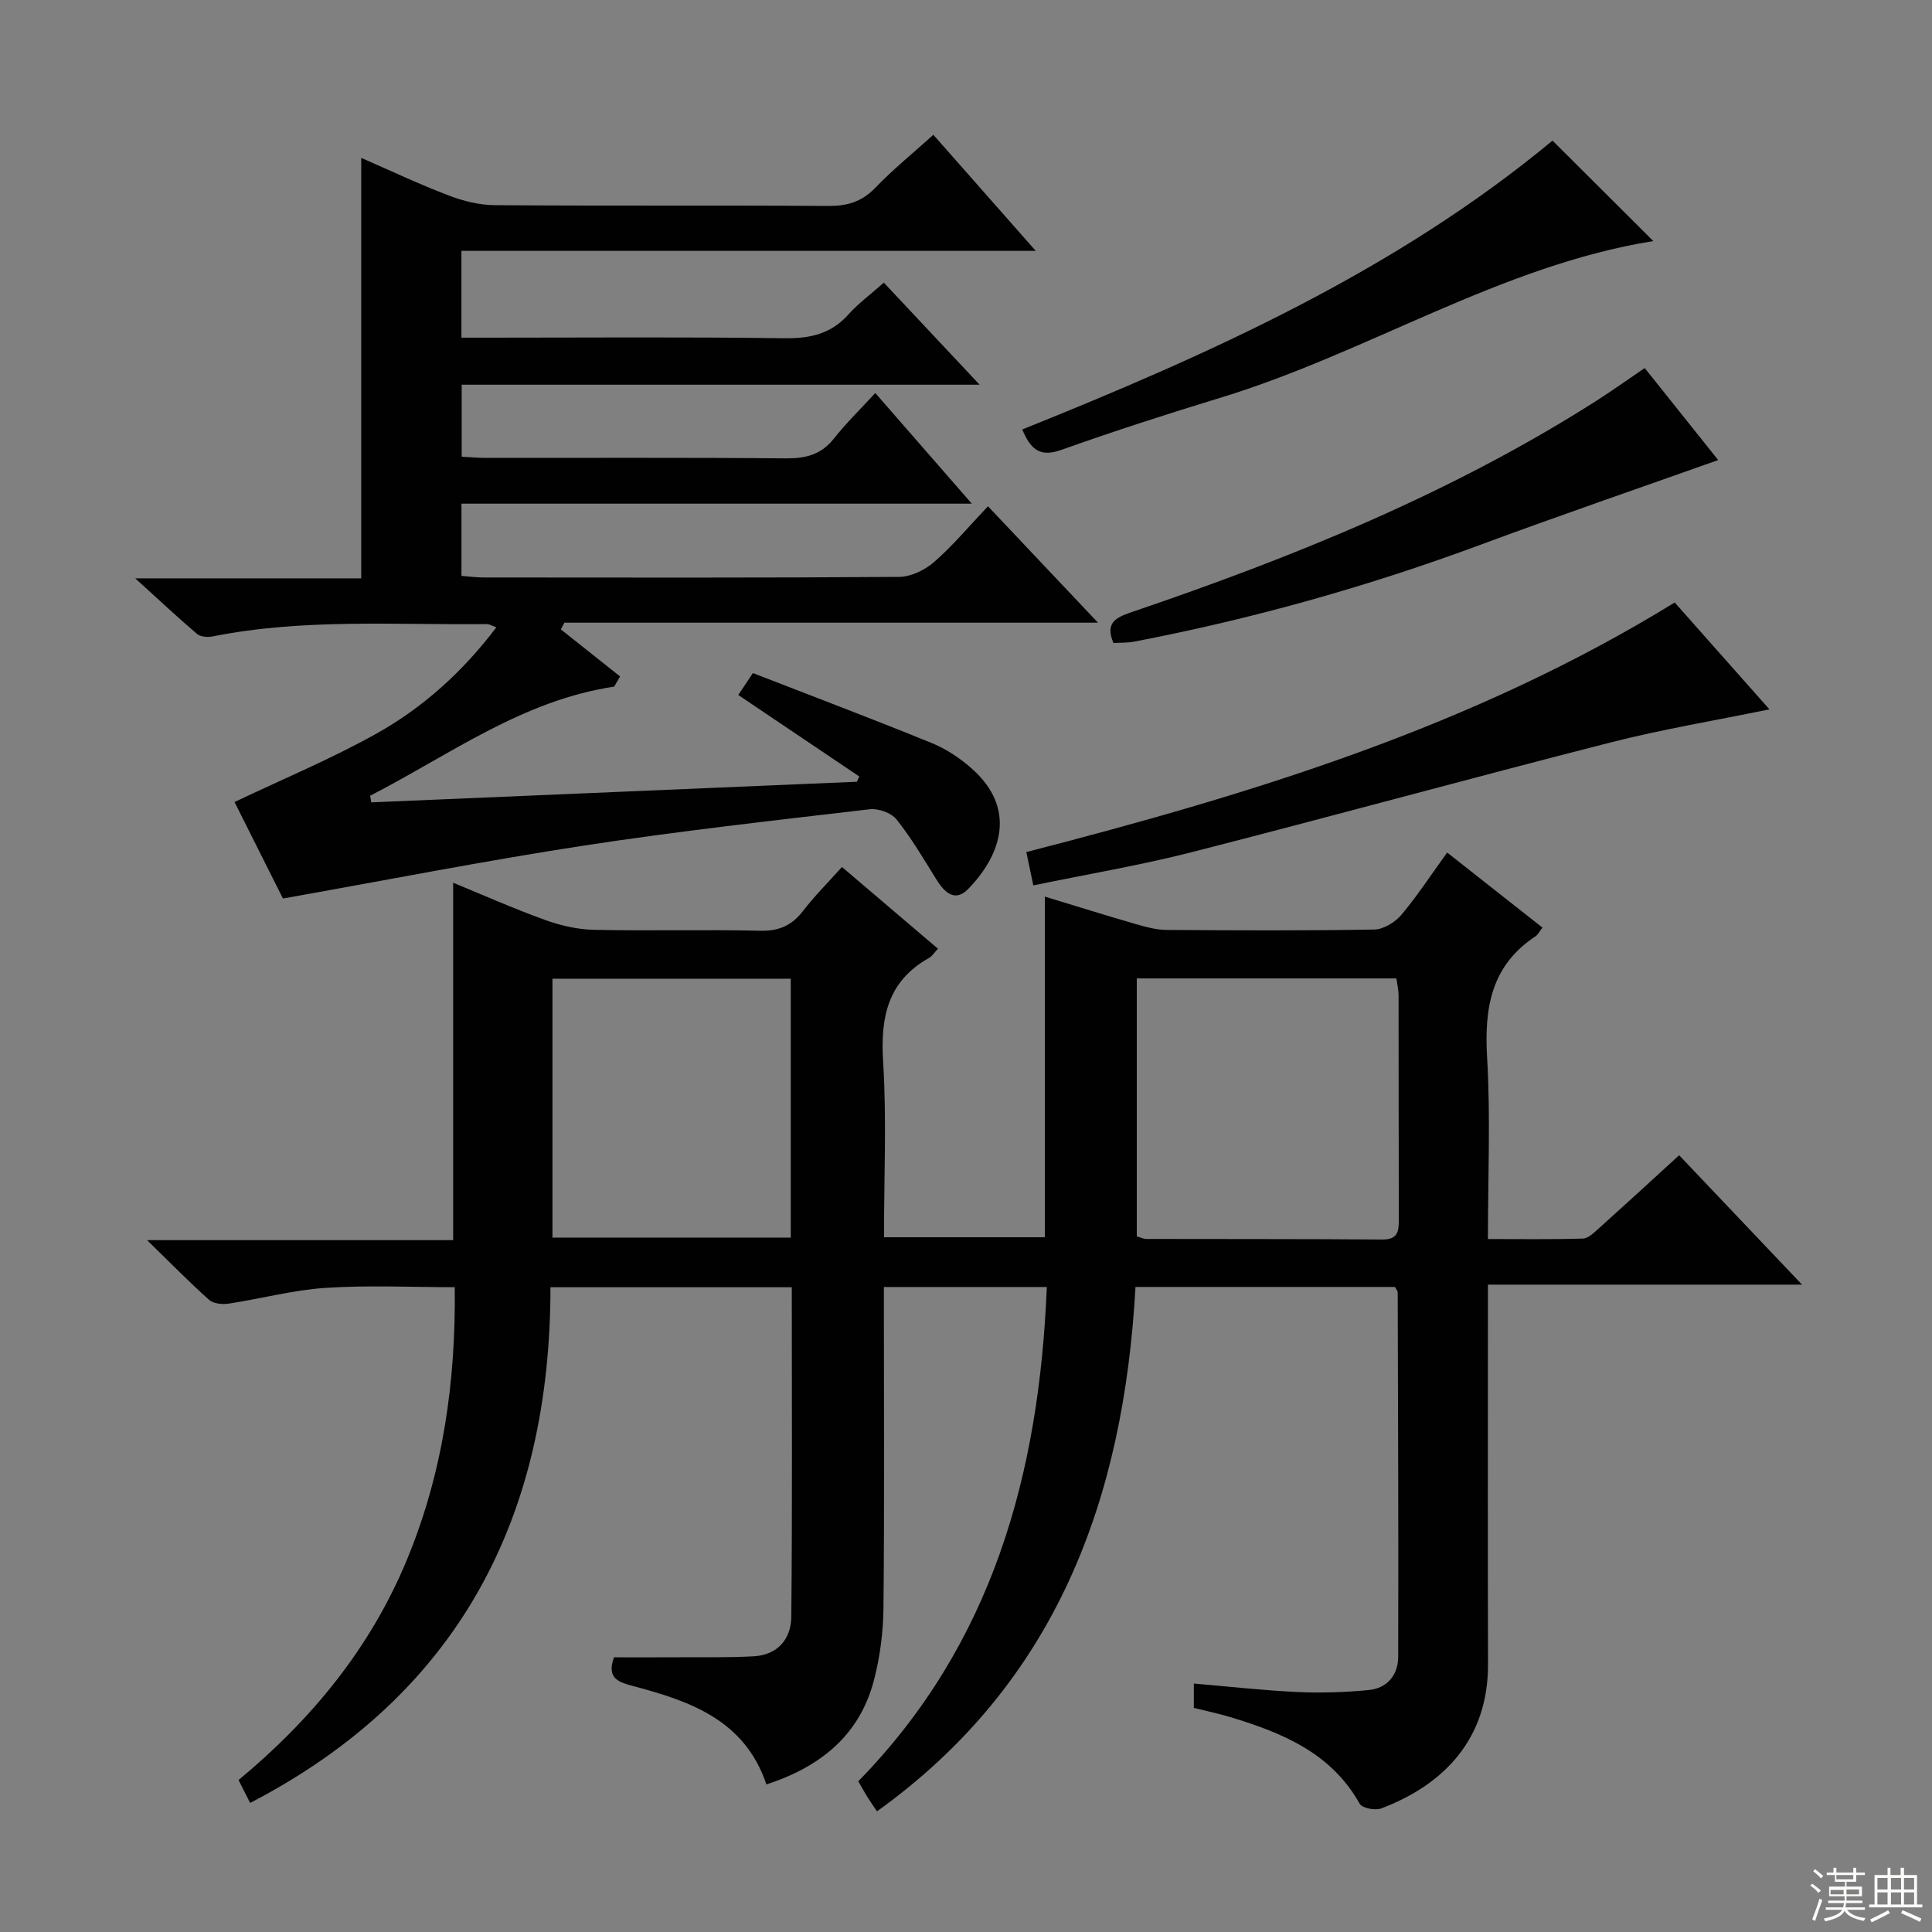
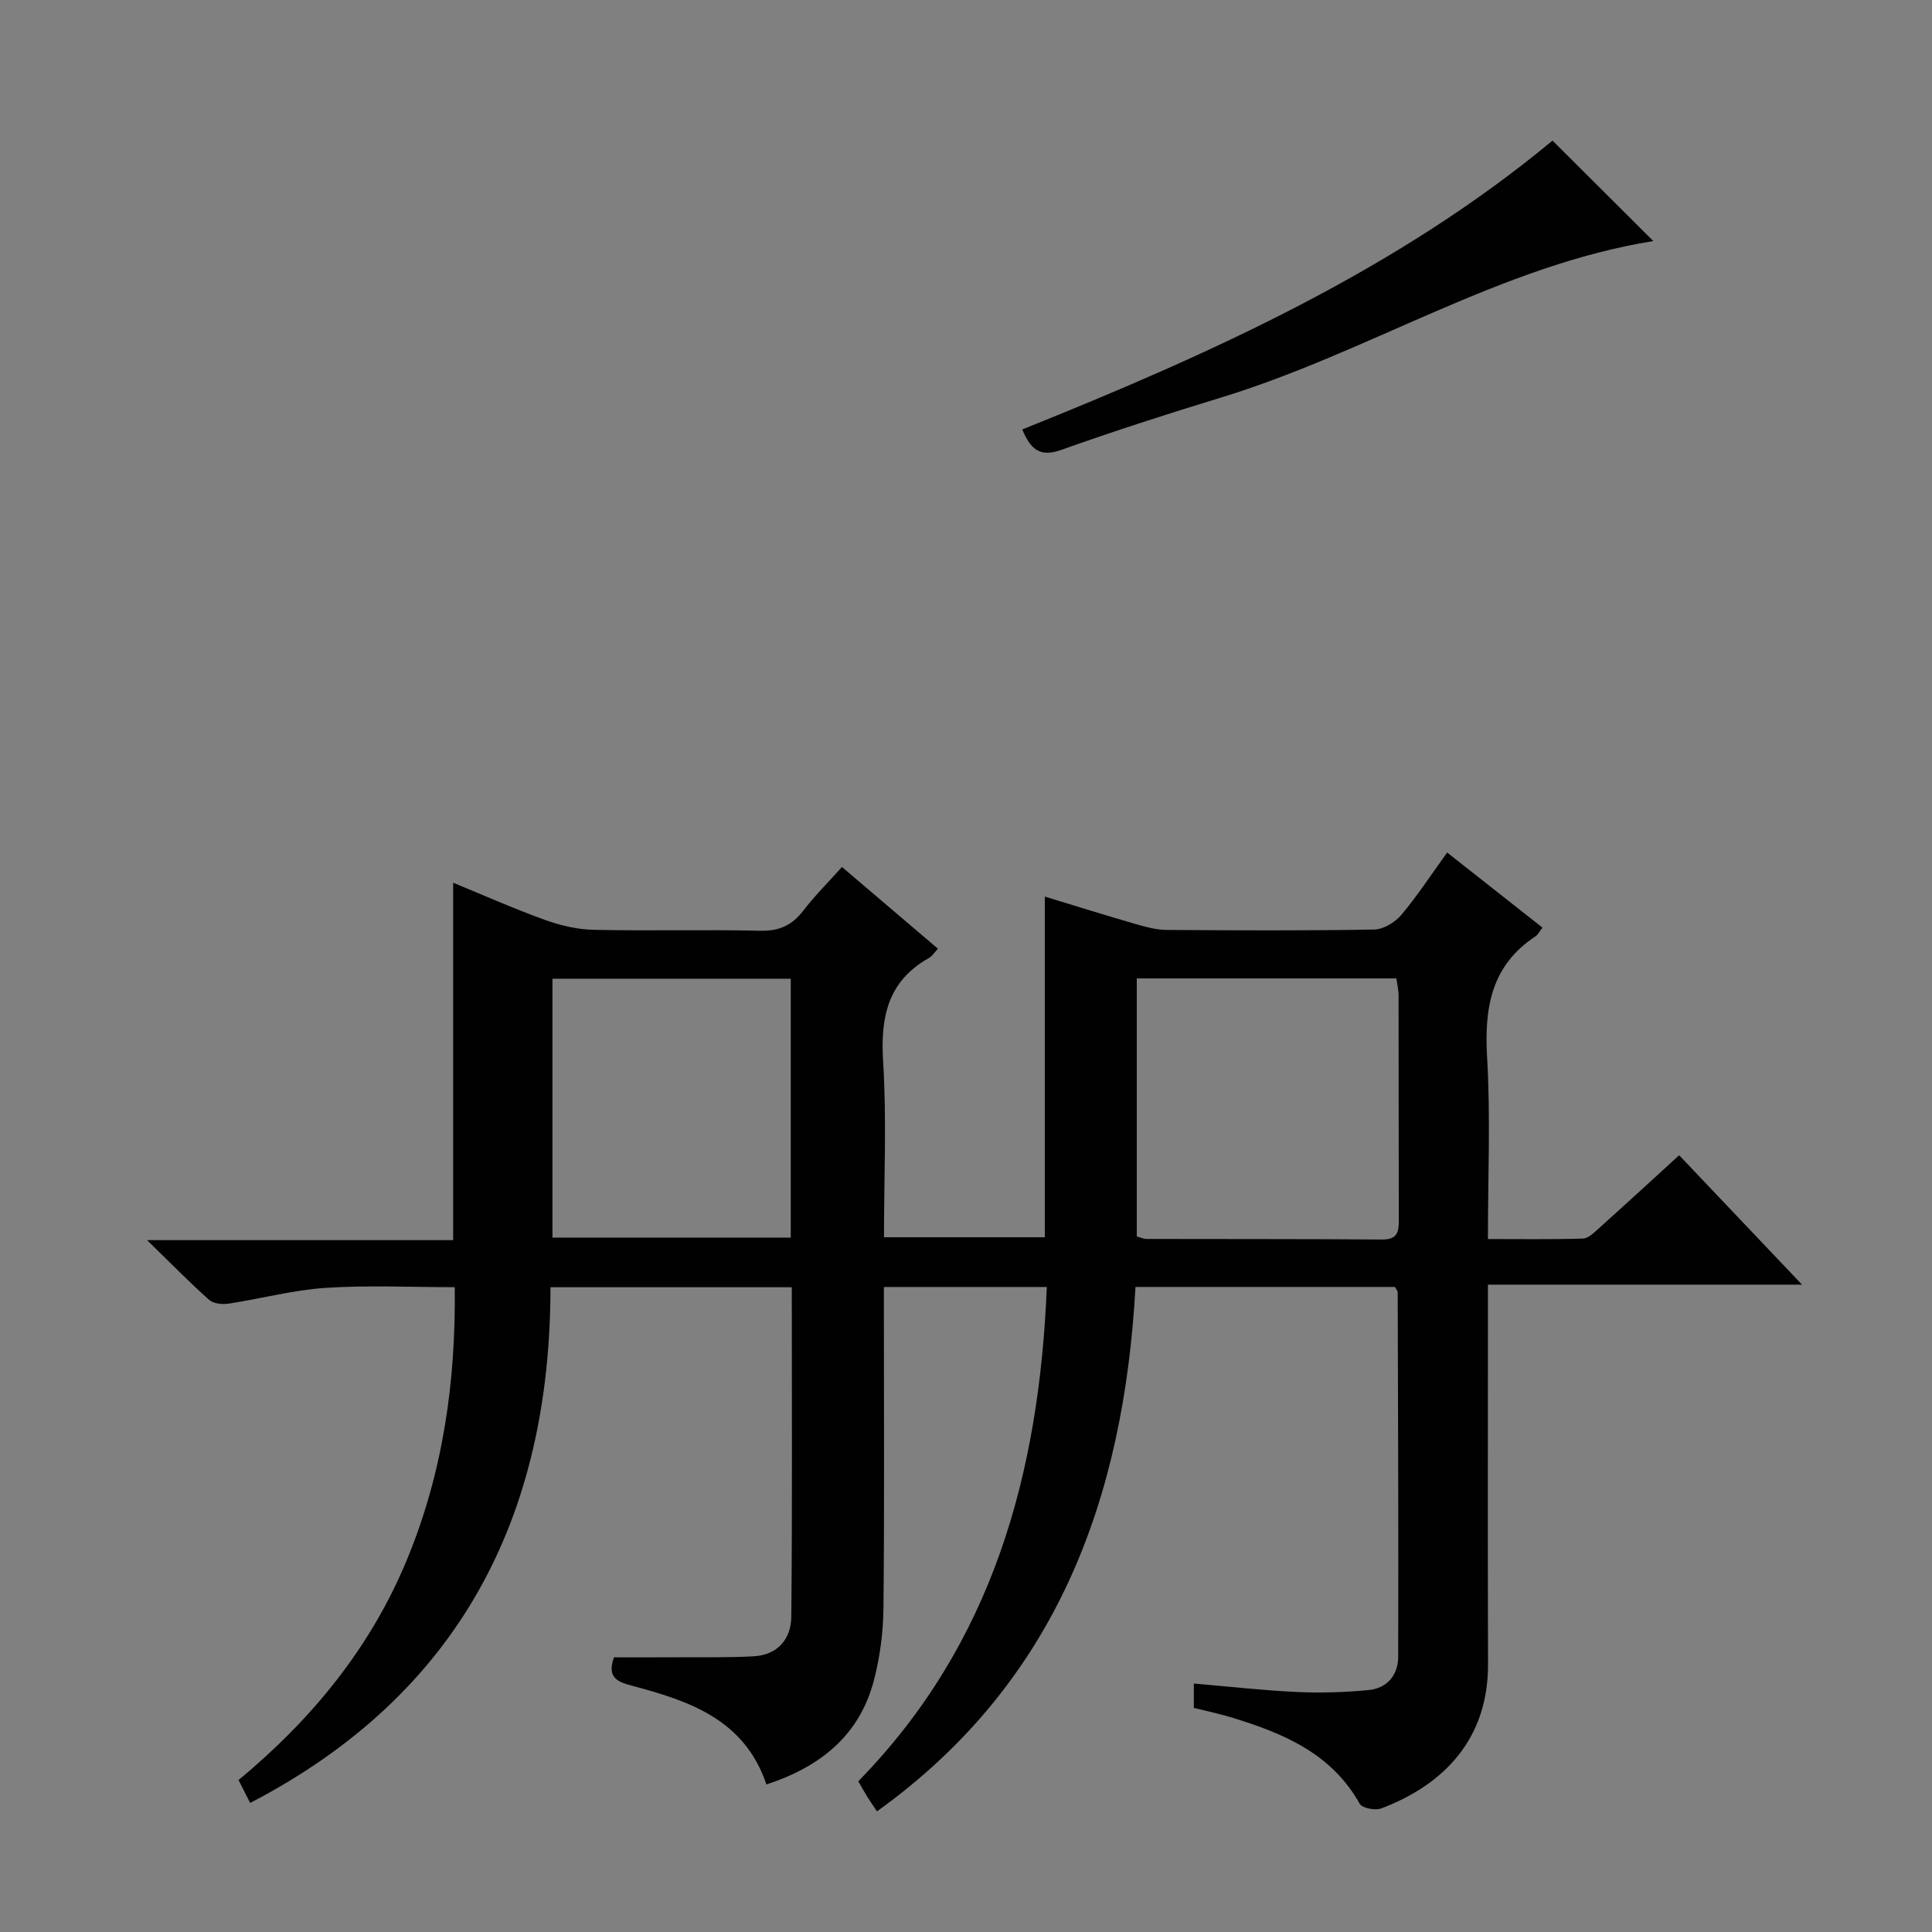
<svg xmlns="http://www.w3.org/2000/svg" enable-background="new 0 0 400 400" viewBox="0 0 400 400">
  <rect x="0" y="0" width="400" height="400" fill="#808080" stroke="none" />
  <g fill="#010102">
    <path d="m299.62 176.51c6.84 5.39 13.22 10.41 19.73 15.54-.66.84-.95 1.49-1.45 1.81-9.18 6.05-10.61 14.82-10.01 25.07.72 12.27.17 24.62.17 37.6 6.77 0 13.22.1 19.66-.1 1.11-.03 2.29-1.2 3.25-2.06 5.54-4.98 11.03-10.02 16.68-15.19 8.29 8.73 16.41 17.28 25.44 26.79-22.24 0-43.36 0-65.03 0v6.09c0 24.16-.05 48.33.02 72.49.05 15.47-9.11 24.95-22.12 29.87-1.24.47-3.94-.06-4.45-.97-5.89-10.51-15.93-14.64-26.6-17.89-2.52-.77-5.11-1.3-7.74-1.96 0-1.57 0-3.02 0-5.04 7.26.62 14.31 1.42 21.37 1.75 4.95.23 9.95.07 14.88-.41 3.79-.37 6.05-3.14 6.06-6.85.07-25.16-.03-50.31-.1-75.47 0-.29-.28-.58-.57-1.13-17.61 0-35.34 0-53.72 0-2.42 43.71-16.21 81.8-53.52 108.57-.64-.96-1.35-1.97-2.01-3.02-.61-.98-1.16-1.99-1.86-3.21 27.78-28.38 37.46-63.6 39.03-102.33-11.36 0-22.27 0-33.73 0v5.55c0 20.33.12 40.66-.09 60.99-.05 4.93-.71 9.98-1.94 14.76-2.96 11.51-11.09 18.03-22.29 21.69-4.51-13.38-15.82-17.24-27.58-20.37-2.99-.8-5.58-1.55-3.98-5.95 4.36 0 8.95.02 13.53-.01 5.13-.03 10.27.08 15.39-.2 4.98-.27 7.75-3.61 7.79-8.18.22-22.63.1-45.27.1-68.23-16.53 0-32.77 0-49.96 0-.02 47.38-18.77 84.24-62.18 106.77-.64-1.26-1.44-2.84-2.4-4.74 15.23-12.63 27.34-27.42 34.88-45.66 7.41-17.93 10.12-36.68 9.88-56.38-8.89 0-17.84-.44-26.72.14-6.73.44-13.37 2.24-20.07 3.26-1.32.2-3.17.02-4.07-.78-4.05-3.61-7.85-7.5-12.84-12.36h63.37c0-24.89 0-49.23 0-74 6.17 2.53 12.51 5.35 19.01 7.7 3.21 1.16 6.71 1.97 10.1 2.05 11.49.25 23-.08 34.49.19 3.93.09 6.58-1.14 8.9-4.17 2.32-3.02 5.04-5.73 8-9.03 6.69 5.69 13.2 11.24 19.87 16.92-.73.77-1.18 1.55-1.86 1.92-8.54 4.8-10.06 12.25-9.49 21.44.75 11.94.18 23.97.18 36.38h33.3c0-23.46 0-46.68 0-70.53 6.34 1.93 12.6 3.89 18.9 5.71 2.05.59 4.2 1.18 6.31 1.19 14.33.1 28.66.17 42.99-.08 1.91-.03 4.3-1.49 5.6-3.02 3.3-3.92 6.12-8.26 9.5-12.92zm-64.26 79.48c.97.27 1.44.52 1.91.52 16.3.04 32.6-.01 48.9.12 3.15.02 3.45-1.57 3.44-4.05-.05-15.47-.02-30.94-.05-46.41 0-1.26-.31-2.51-.46-3.6-18.14 0-35.85 0-53.74 0zm-71.64.24c0-18.05 0-35.79 0-53.6-16.61 0-32.94 0-49.34 0v53.6z" />
-     <path d="m127.16 142.16c-19.02 2.84-34.11 14.15-50.53 22.59.08.46.16.91.24 1.37 33.52-1.42 67.03-2.85 100.55-4.27.16-.36.32-.73.48-1.09-8.28-5.58-16.56-11.15-25.05-16.87.94-1.41 1.74-2.6 3.03-4.54 12.4 4.82 24.79 9.5 37.05 14.5 3.02 1.23 5.91 3.17 8.35 5.35 9.09 8.12 6.22 17.55-.78 24.81-2.79 2.89-4.97.76-6.67-1.99-2.62-4.22-5.15-8.53-8.23-12.39-1.08-1.35-3.77-2.29-5.56-2.08-19.78 2.32-39.59 4.52-59.28 7.54-20.47 3.14-40.8 7.14-62.18 10.94-2.97-5.92-6.6-13.17-10.02-19.98 9.95-4.74 20.02-8.92 29.46-14.21 9.6-5.38 17.77-12.76 24.75-21.96-.89-.31-1.45-.68-2-.67-18.95.21-37.97-1.2-56.77 2.56-1.01.2-2.49.09-3.2-.52-4.01-3.41-7.85-7.01-12.8-11.51h46.79c0-29.32 0-57.96 0-87.05 5.95 2.59 11.92 5.42 18.08 7.77 3.02 1.16 6.38 2 9.59 2.02 23 .17 46 .01 68.99.16 3.93.03 6.96-.84 9.76-3.75 3.67-3.81 7.8-7.17 12.03-10.98 7 7.93 13.76 15.59 21.2 24.03-40.17 0-79.37 0-118.91 0v17.97h5.32c20.5 0 41-.17 61.49.12 5.34.08 9.67-.86 13.31-4.92 2.08-2.33 4.66-4.21 7.34-6.59 6.48 6.9 12.81 13.64 19.83 21.13-36.18 0-71.5 0-107.23 0v14.91c1.57.08 3.32.24 5.08.24 20.67.02 41.33-.09 62 .1 4.13.04 7.34-.76 9.99-4.11 2.56-3.24 5.55-6.14 8.56-9.42 6.75 7.74 12.94 14.84 19.98 22.91-35.93 0-70.62 0-105.66 0v14.95c1.46.11 3.04.33 4.62.33 28.66.02 57.33.09 85.99-.12 2.47-.02 5.37-1.44 7.28-3.11 3.87-3.38 7.19-7.37 11.12-11.51 7.62 8.06 14.76 15.62 22.78 24.1-37.56 0-74.02 0-110.48 0-.24.46-.49.93-.73 1.39 4.09 3.25 8.17 6.5 12.26 9.74-.4.71-.81 1.41-1.22 2.11z" />
-     <path d="m213.94 183.31c-.53-2.53-.93-4.43-1.45-6.9 46.71-12.04 92.48-25.95 134.24-51.67 6.43 7.25 13.09 14.77 19.61 22.12-11.17 2.3-22.21 4.13-33.02 6.89-28.92 7.38-57.7 15.3-86.61 22.69-10.57 2.7-21.38 4.51-32.77 6.87z" />
    <path d="m211.64 88.92c39.23-15.76 77.45-32.97 109.79-59.81 6.7 6.68 13.84 13.8 20.87 20.8-31.64 5.08-59.04 23.11-89.6 32.43-11.08 3.38-22.11 6.94-33.02 10.82-4.52 1.62-6.35-.3-8.04-4.24z" />
-     <path d="m340.52 76.2c5.45 6.83 10.7 13.41 15.21 19.05-16.4 5.83-32.8 11.45-49.05 17.48-23.41 8.68-47.34 15.41-71.85 20.11-1.42.27-2.9.21-4.29.3-1.78-4.15.41-5.27 3.67-6.38 33.58-11.41 66.34-24.66 96.38-43.83 3.22-2.06 6.33-4.28 9.93-6.73z" />
  </g>
-   <path d="m374.8 390.4.4-.4c.7.5 1.3 1 1.8 1.4l-.5.5c-.5-.6-1.1-1.1-1.7-1.5zm1 7.3-.6-.3c.5-1.4 1.1-2.8 1.5-4.3.2.1.4.2.6.3-.5 1.3-1 2.8-1.5 4.3zm-.4-10.3.4-.4c.4.3 1 .8 1.7 1.4l-.5.5c-.4-.5-1-1-1.6-1.5zm2.5.3h1.7v-1h.6v1h3.5v-1h.6v1h1.8v.5h-1.8v1.4h-2v1h3.2v2h-3.2v.9h3.3v.5h-3.4c0 .3-.1.6-.1.9h4v.5h-3.7c.7.9 1.9 1.5 3.8 1.7-.1.2-.2.4-.3.6-2.1-.4-3.5-1.1-4-2.1-.4 1-1.8 1.7-4 2.2-.1-.2-.2-.4-.3-.6 2.1-.4 3.4-1 3.8-1.8h-3.4v-.5h3.6c.1-.3.1-.6.2-.9h-3.3v-.5h3.4c0-.3 0-.6 0-.9h-3.2v-2h3.3v-1h-2.1v-1.4h-1.7v-.5zm1.1 3.5v1h2.7c0-.3 0-.4 0-.4 0-.1 0-.2 0-.2 0-.1 0-.2 0-.3h-2.7zm1.2-3v.9h3.5v-.9zm4.7 3h-2.6v.6.4h2.6z" fill="#fbfcfa" />
-   <path d="m393.6 386.7h.6v1.5h2.7v6.1h1.1v.6h-11v-.6h1.1v-6.1h2.7v-1.5h.6v1.5h2.1v-1.5zm-2.7 8.8.4.6c-1.2.6-2.5 1.3-3.8 1.9-.1-.2-.2-.4-.3-.6 1.2-.6 2.5-1.2 3.7-1.9zm-2.2-6.7v2.4h2.1v-2.4zm0 3v2.5h2.1v-2.5zm2.8-3v2.4h2.1v-2.4zm0 3v2.5h2.1v-2.5zm6 6.1c-1.4-.7-2.7-1.3-3.9-1.8l.3-.6c1.5.6 2.7 1.2 3.9 1.7zm-1.2-9.1h-2.1v2.4h2.1zm-2.1 3v2.5h2.1v-2.5z" fill="#fbfcfa" />
</svg>